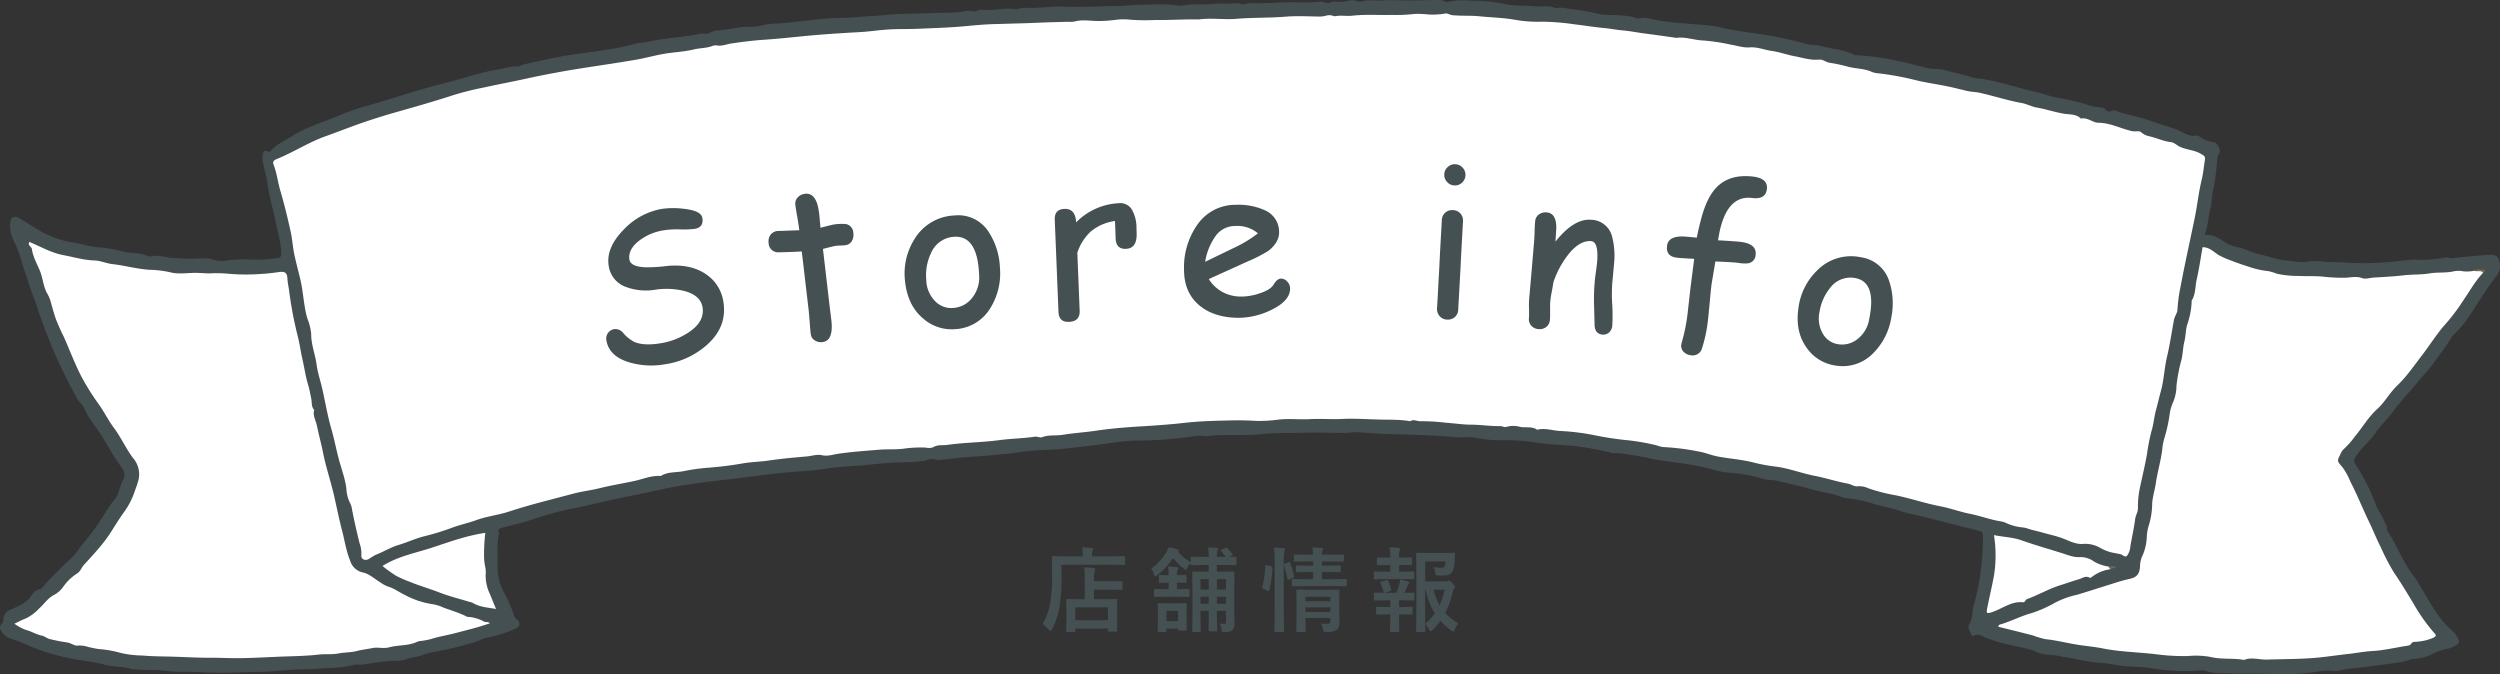
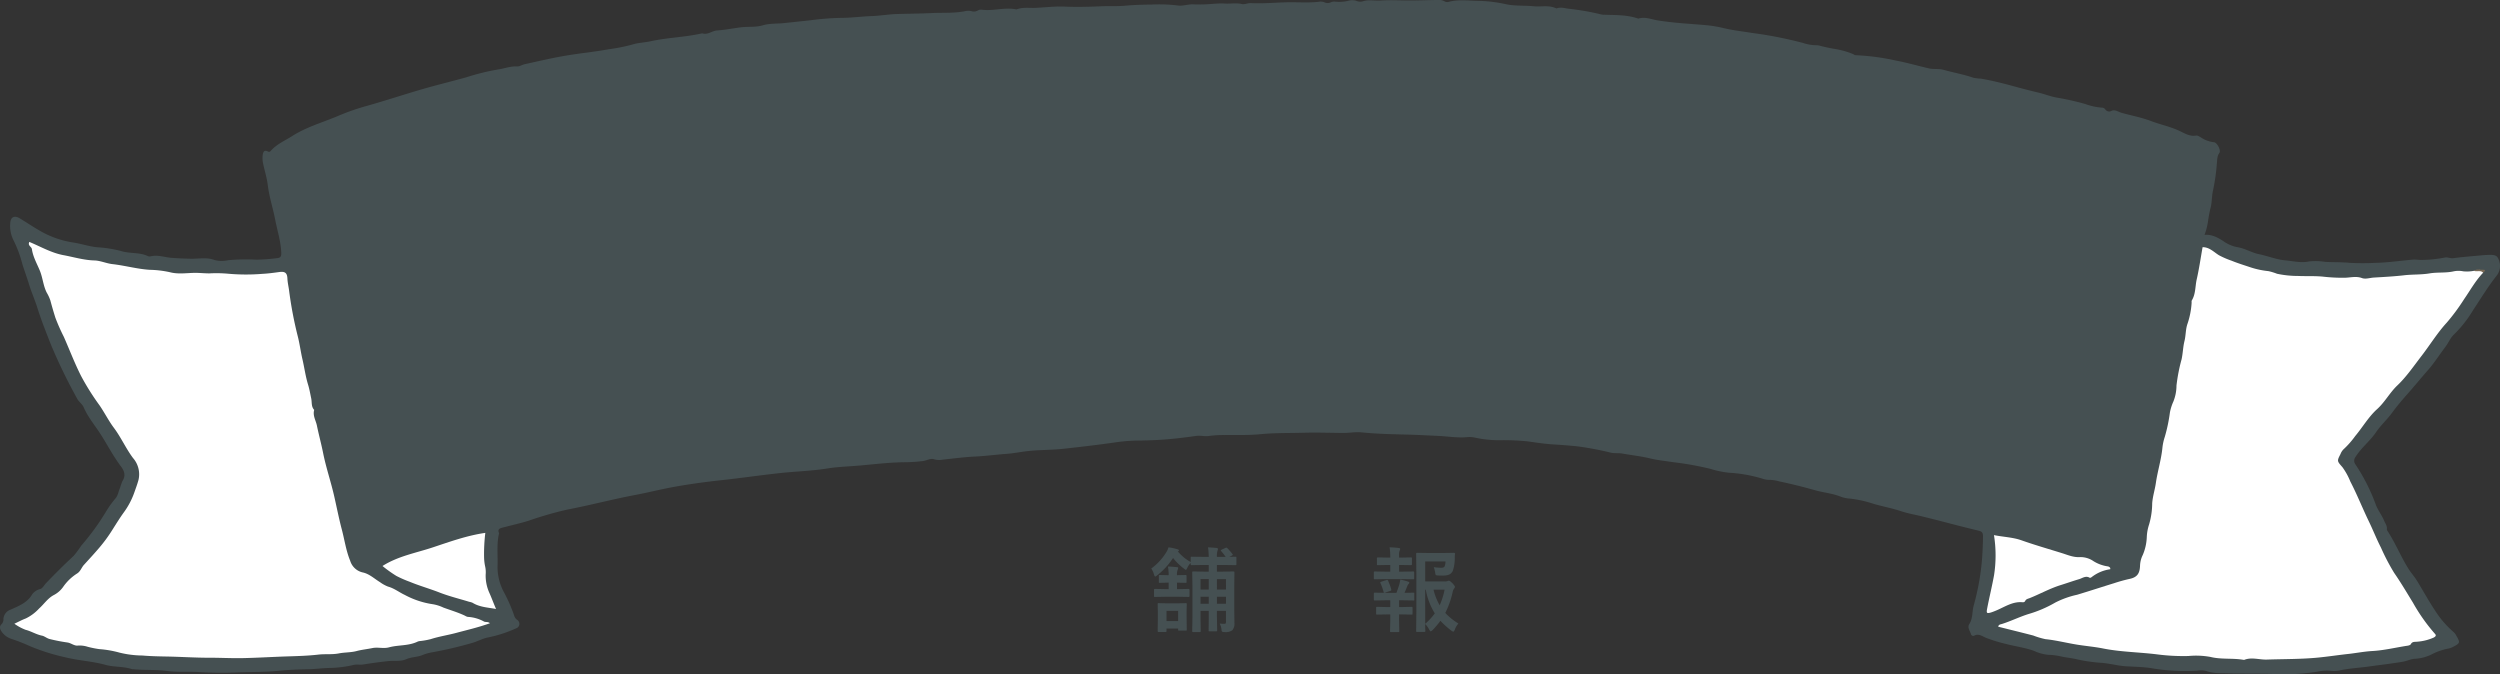
<svg xmlns="http://www.w3.org/2000/svg" width="707.999" height="191.004" viewBox="0 0 707.999 191.004">
  <rect x="0" y="0" width="707.999" height="191.004" fill="#333333" stroke="none" />
  <g transform="translate(567.001 -126.499)">
-     <path d="M-252.11,286.44l3.5.06c.15,0,.25-.09.25-.28v-1.94c0-.19-.1-.28-.25-.28l-3.5.06h-5.61v-.78a1.717,1.717,0,0,1,.19-.94.659.659,0,0,0,.15-.4c0-.16-.14-.25-.42-.28-.89-.08-1.81-.13-2.75-.16a9.254,9.254,0,0,1,.16,1.8v.76h-4.94l-3.52-.06c-.18,0-.26.09-.26.28l.06,5.08a44.884,44.884,0,0,1-.55,8.03,18.464,18.464,0,0,1-2.14,5.84,8.911,8.911,0,0,1,1.75,1.58c.27.28.44.44.52.44s.23-.19.42-.55a22.972,22.972,0,0,0,2.08-6.18,52.732,52.732,0,0,0,.58-8.68v-3.4Zm-1.14,12.06v3.64h-9.22V298.5Zm-9.28,6.97a.425.425,0,0,0,.06-.25v-.72h9.22v.61c0,.16.09.25.28.25h2.08a.253.253,0,0,0,.29-.27l-.04-4.14v-2.17l.04-2.33a.651.651,0,0,0-.03-.25.535.535,0,0,0-.26-.04l-3.47.04h-2.83v-2.7h4.33l3.45.06a.424.424,0,0,0,.24-.04.444.444,0,0,0,.04-.25v-1.91a.59.59,0,0,0-.03-.24.4.4,0,0,0-.25-.06l-3.45.06h-4.33v-.18a9.941,9.941,0,0,1,.17-2.5,2.207,2.207,0,0,0,.17-.72q0-.255-.45-.33c-.69-.09-1.58-.17-2.66-.22a28.354,28.354,0,0,1,.16,3.39v5.64h-1.52l-3.45-.04a.532.532,0,0,0-.23.03.42.42,0,0,0-.05.25l.05,2.7v1.91l-.05,4.15a.5.5,0,0,0,.03.25.4.4,0,0,0,.25.05h2A.86.86,0,0,0-262.53,305.47Z" fill="#455052" fill-rule="evenodd" />
    <path d="M-233.24,295.5l2.84.05a.246.246,0,0,0,.27-.28v-1.69c0-.19-.09-.3-.27-.3l-2.84.06h-.44V291.5h.05l2.37.06c.13,0,.21,0,.24-.03s.05-.11.05-.26v-1.61a.561.561,0,0,0-.04-.25.336.336,0,0,0-.25-.07l-2.37.05h-.05a3.778,3.778,0,0,1,.17-1.48,1.471,1.471,0,0,0,.16-.55c0-.16-.14-.25-.42-.25-.86-.09-1.69-.16-2.47-.17a13.08,13.08,0,0,1,.2,2.45h-.23l-2.25-.05a.4.4,0,0,0-.25.05c-.03.03-.05.11-.05.27v1.61c0,.12,0,.2.03.23.03.05.13.06.27.06l2.25-.06h.23v1.84h-1.01l-2.83-.06a.4.4,0,0,0-.24.05c-.04.03-.06.12-.06.25v1.69c0,.12,0,.2.03.23a.478.478,0,0,0,.27.05l2.83-.05Zm-.11,6.89h-3.3V299.5h3.3Zm-3.3,2.11h3.3v.42a.2.2,0,0,0,.05.14c.01.02.09.03.23.03h1.88a.532.532,0,0,0,.23-.03.443.443,0,0,0,.05-.25l-.05-3.53v-1.84l.05-1.8a1.346,1.346,0,0,0-.03-.27.425.425,0,0,0-.25-.06l-2.5.06h-2.68l-2.5-.06a.366.366,0,0,0-.23.05.473.473,0,0,0-.05.28l.05,2.23v1.68l-.05,3.67c0,.17.1.26.28.26h1.93c.18,0,.29-.06.29-.18Zm9.64-14h2.33v2.95h-2.33Zm0,5h2.33v1.97h-2.33Zm7.21-2.05h-2.57V290.5h2.57Zm-2.57,2.05h2.57v1.97h-2.57Zm2.47-11.3h-2.47a5.528,5.528,0,0,1,.16-1.73,1.917,1.917,0,0,0,.14-.52c0-.12-.14-.22-.4-.28-.69-.06-1.5-.12-2.41-.17a25.173,25.173,0,0,1,.2,2.7h-1.51l-3.32-.04a.426.426,0,0,0-.21.03c-.05.03-.07.12-.07.25v1.23a12.814,12.814,0,0,1-3.65-3.01c.22-.07.32-.18.32-.32,0-.11-.17-.22-.51-.32a15.954,15.954,0,0,0-2.45-.52,6.177,6.177,0,0,1-.41,1.02,15.91,15.91,0,0,1-4.47,4.98,5.691,5.691,0,0,1,.77,1.69c.12.39.23.58.34.58a1.194,1.194,0,0,0,.52-.3,20.549,20.549,0,0,0,4.54-4.95,16.75,16.75,0,0,0,3.08,3.01c.28.24.45.34.55.34s.23-.18.42-.59a4.46,4.46,0,0,1,.95-1.36v.36c0,.13.02.19.05.22s.09.05.23.05l3.32-.05h1.51v1.89h-1.19l-3.18-.06c-.14,0-.22.01-.25.04a.438.438,0,0,0-.07.3l.07,3.66v9l-.07,3.9a.351.351,0,0,0,.05.22c.02.03.11.05.27.05h1.81c.19,0,.28-.09.28-.25l-.05-3.66V299.5h2.33v1.75l-.04,3.78a.366.366,0,0,0,.04.22c.03.03.11.05.27.05h1.84a.247.247,0,0,0,.27-.27l-.07-3.78V299.5h2.57v3.03c0,.28-.03.45-.1.52-.06.09-.22.12-.47.12a10.13,10.13,0,0,1-1.21-.09,4.742,4.742,0,0,1,.51,1.78.934.934,0,0,0,.17.53,1.579,1.579,0,0,0,.74.11,3.219,3.219,0,0,0,2.15-.52,2.811,2.811,0,0,0,.6-2.03l-.05-4.22v-6.14l.05-3.92a.575.575,0,0,0-.05-.28.352.352,0,0,0-.23-.06l-3.19.06h-1.49V286.5h1.93l3.26.05a.557.557,0,0,0,.27-.05c.03-.02.06-.09.06-.23v-1.83a.465.465,0,0,0-.06-.24c-.03-.03-.11-.04-.27-.04l-1.69.04.74-.37c.16-.08.25-.16.25-.22a.408.408,0,0,0-.09-.2,15.183,15.183,0,0,0-1.46-1.68.427.427,0,0,0-.25-.14.943.943,0,0,0-.28.08l-1.09.5c-.16.1-.24.16-.24.2a.275.275,0,0,0,.1.18A16.343,16.343,0,0,1-219.9,284.2Z" fill="#455052" fill-rule="evenodd" />
-     <path d="M-203.09,286.12c-.22.08-.31.18-.31.29a1.08,1.08,0,0,0,.05.25,32.465,32.465,0,0,1,.97,3.76c.01.2.07.3.17.3a.942.942,0,0,0,.29-.1l1.1-.46c.2-.1.31-.21.31-.33l-.03-.21a28.332,28.332,0,0,0-1.08-3.7c-.06-.17-.12-.26-.22-.26a.87.87,0,0,0-.23.06Zm-5.48.4c-.08,0-.11.07-.11.23a27.506,27.506,0,0,1-.83,5.91.853.853,0,0,0-.05.21c0,.16.11.27.33.36l1.25.6a.807.807,0,0,0,.27.09c.06,0,.11-.08.15-.23a28.257,28.257,0,0,0,.89-6.36v-.11c0-.17-.12-.3-.37-.36l-1.22-.28C-208.45,286.55-208.54,286.52-208.57,286.52Zm2.56-1.02v15.11l-.05,4.55c0,.12,0,.21.04.25s.1.06.26.06h2.09a.8.8,0,0,0,.24-.03.575.575,0,0,0,.05-.28l-.05-4.57V285.42a11.771,11.771,0,0,1,.19-2.9,1.55,1.55,0,0,0,.12-.52c0-.16-.14-.23-.4-.27-.8-.09-1.69-.14-2.69-.17A32.723,32.723,0,0,1-206.01,285.5Zm16.63,7,3.5.03c.12,0,.2,0,.23-.03s.06-.11.06-.27v-1.48c0-.13-.01-.2-.04-.23s-.11-.05-.25-.05l-3.5.05h-3.24V288.5h1.77l3.25.05a.541.541,0,0,0,.25-.03.576.576,0,0,0,.04-.29v-1.29a.558.558,0,0,0-.03-.24.492.492,0,0,0-.26-.06l-3.25.06h-1.77v-1.2h2.5l3.41.05a.5.5,0,0,0,.25-.03.4.4,0,0,0,.06-.25v-1.41a.42.42,0,0,0-.05-.25.394.394,0,0,0-.26-.06l-3.41.04h-2.5a3.46,3.46,0,0,1,.11-1.12c0-.02.05-.1.11-.24a.707.707,0,0,0,.08-.29c0-.14-.14-.22-.42-.25-.83-.1-1.69-.16-2.58-.19.09.7.15,1.41.19,2.09h-1.72l-3.42-.04c-.15,0-.22.01-.24.03-.05.03-.06.12-.06.28v1.41c0,.12,0,.2.03.23a.455.455,0,0,0,.27.05l3.42-.05h1.72v1.2h-1.3l-3.28-.06c-.13,0-.21.02-.22.05-.06.03-.08.12-.08.25v1.29a.4.4,0,0,0,.05.25c.03.05.11.07.25.07l3.28-.05h1.3v2.02h-2.19l-3.53-.05c-.13,0-.21.01-.24.05s-.06.1-.06.23v1.48a.4.4,0,0,0,.05.25c.01.04.09.05.25.05l3.53-.03Zm-.86,4.28h-7.05V295.5h7.05Zm-7.05,1.72h7.05v1.3h-7.05Zm4.97,6.19a1.971,1.971,0,0,0,.2.64c.06.11.24.17.5.17h.31a5.26,5.26,0,0,0,2.96-.66,2.927,2.927,0,0,0,.67-2.17l-.05-3.58V296.8l.05-3.02a.957.957,0,0,0-.03-.25.366.366,0,0,0-.24-.06l-3.23.05h-5.17l-3.22-.05a.584.584,0,0,0-.25.03c-.05.03-.06.12-.06.28l.04,2.75v5.95l-.04,2.71a.5.5,0,0,0,.03.25.394.394,0,0,0,.26.06h2.03a.557.557,0,0,0,.27-.05.448.448,0,0,0,.06-.28l-.06-2.58V301.5h7.05v.95a.711.711,0,0,1-.14.5,1.075,1.075,0,0,1-.77.21c-.58,0-1.17-.02-1.77-.08A5.943,5.943,0,0,1-192.32,304.69Z" fill="#455052" fill-rule="evenodd" />
    <path d="M-175.17,294.12c.03.18.11.25.2.25a.731.731,0,0,0,.27-.06l1.42-.47c.19-.06.3-.15.3-.25l-.03-.22a16.646,16.646,0,0,0-.89-2.42c-.08-.15-.16-.23-.25-.23a.43.43,0,0,0-.21.05l-1.43.46c-.22.08-.32.16-.32.22a.45.45,0,0,0,.08.24A18.01,18.01,0,0,1-175.17,294.12Zm-2.44-5.78a.92.92,0,0,0-.26.03c-.05.04-.06.13-.06.29v1.61a.385.385,0,0,0,.04.23.5.5,0,0,0,.28.05l3.04-.05h4.68l3.1.05a.407.407,0,0,0,.22-.03.4.4,0,0,0,.06-.25v-1.61a.42.42,0,0,0-.05-.25.3.3,0,0,0-.23-.07l-3.1.05h-.89V286.5h.56l2.82.05c.17,0,.26-.1.26-.28v-1.65a.233.233,0,0,0-.26-.26l-2.82.05h-.56v-.69a3.2,3.2,0,0,1,.16-1.3,1.361,1.361,0,0,0,.15-.47c0-.15-.14-.23-.42-.26a22.95,22.95,0,0,0-2.58-.19,17.048,17.048,0,0,1,.19,2.86v.05h-.7l-2.81-.05c-.19,0-.27.09-.27.26v1.65c0,.12,0,.2.03.23s.1.05.24.05l2.81-.05h.7v1.89h-1.29Zm.61,10.02c-.12,0-.2.01-.23.05a.42.42,0,0,0-.05.25v1.61c0,.12,0,.2.03.23a.4.4,0,0,0,.25.05l2.86-.05h.86v1.81l-.06,2.89a.443.443,0,0,0,.05.25.4.4,0,0,0,.25.05h2.03a.9.9,0,0,0,.23-.03.443.443,0,0,0,.05-.25l-.05-2.91V300.5h.69l2.84.05c.13,0,.21,0,.24-.03a.444.444,0,0,0,.04-.25v-1.61a.557.557,0,0,0-.03-.24.4.4,0,0,0-.25-.06l-2.84.06h-.69V296.5h.96l3.07.05a.516.516,0,0,0,.24-.03.576.576,0,0,0,.04-.29v-1.61a.532.532,0,0,0-.03-.23.42.42,0,0,0-.25-.05l-2.5.05c.25-.56.53-1.23.85-2.03a1.425,1.425,0,0,1,.34-.52.413.413,0,0,0,.17-.32c0-.13-.12-.24-.37-.32a19.553,19.553,0,0,0-2.17-.56c-.1.56-.18,1-.27,1.31-.23.78-.52,1.6-.83,2.44h-3.08l-3.03-.05a.769.769,0,0,0-.23.03c-.05.04-.06.13-.06.25v1.61c0,.14.01.22.04.25.02.05.1.07.25.07l3.03-.05h1.33v1.92h-.86Zm17.72-.44a16.774,16.774,0,0,1-1.75-4.42h3.14A21.466,21.466,0,0,1-159.28,297.92Zm-4.11-4.42h.17a19.078,19.078,0,0,0,2.55,6.7,16.636,16.636,0,0,1-2.72,2.96Zm5.69,6.58a24.8,24.8,0,0,0,2.11-5.99,2.088,2.088,0,0,1,.45-.97.743.743,0,0,0,.17-.45c0-.15-.25-.5-.71-1.01-.49-.47-.82-.71-1-.71a.878.878,0,0,0-.39.11,1.9,1.9,0,0,1-.74.1h-5.58V285.5h5.75a3.467,3.467,0,0,1-.2,1.25.7.7,0,0,1-.31.41,1.662,1.662,0,0,1-.77.12,14.2,14.2,0,0,1-2.03-.16,9.81,9.81,0,0,1,.41,1.68,1.081,1.081,0,0,0,.17.53c.06.08.25.12.58.14.29.03.75.03,1.36.03a4.771,4.771,0,0,0,1.75-.25,2.252,2.252,0,0,0,1.09-1.03,10.968,10.968,0,0,0,.58-3.61c0-.05,0-.24.01-.56a3.386,3.386,0,0,1,.07-.68v-.06c0-.15-.13-.25-.35-.25l-2.94.05h-4.18l-3.22-.05a.478.478,0,0,0-.27.05c-.04.03-.06.11-.06.23l.06,5.46v11.04l-.06,5.38a.322.322,0,0,0,.05.2.473.473,0,0,0,.28.05h2c.19,0,.28-.1.28-.25,0-.03-.02-.2-.02-.52-.03-.5-.03-1-.03-1.48a6.353,6.353,0,0,1,1.11,1.53c.21.36.36.55.47.55a1.817,1.817,0,0,0,.52-.36,26.049,26.049,0,0,0,2.22-2.63,21.765,21.765,0,0,0,3.12,2.8,1.363,1.363,0,0,0,.52.28c.11,0,.25-.19.43-.56a5.248,5.248,0,0,1,1.02-1.75A17.382,17.382,0,0,1-157.7,300.08Z" fill="#455052" fill-rule="evenodd" />
    <path d="M57.32,193.02c2.1-.19,3.74.76,5.31,1.75a9.852,9.852,0,0,0,3.85,1.7c2.21.32,4.11,1.57,6.29,2.02,2.48.5,4.89,1.52,7.37,1.74,2.25.19,4.49.81,6.85.3a17.708,17.708,0,0,1,4.58.14c2.27.12,4.56.04,6.82.26a68,68,0,0,0,7.28.01c3.59-.06,7.16-.62,10.75-.92.72-.06,1.45.1,2.18.09a35.62,35.62,0,0,0,6.76-.67c.84-.17,1.55.29,2.38.18,2.78-.37,5.58-.58,8.37-.84.34-.03.68-.06,1.01-.07,1.18-.02,2.73-.25,3.27.82a4.509,4.509,0,0,1-.34,5.04c-2.44,3.08-4.47,6.44-6.64,9.71a33.828,33.828,0,0,1-5.42,6.92c-1,.89-1.62,2.45-2.52,3.63-1.65,2.14-3.08,4.46-4.87,6.49-2.04,2.3-3.96,4.7-6.01,6.99-1.44,1.61-2.87,3.33-4.18,5.12-1.38,1.89-3.19,3.51-4.51,5.46-1.71,2.52-4.17,4.37-5.79,6.97a1.744,1.744,0,0,0-.04,2.18,53.4,53.4,0,0,1,5.72,11.28c.58,1.63,1.74,3.04,2.41,4.68.3.75.85,1.39.76,2.28a.929.929,0,0,0,.17.57c2.25,3.44,3.78,7.27,5.96,10.75.72,1.14,1.65,2.16,2.36,3.31,1.67,2.7,3.18,5.5,4.93,8.14a27.857,27.857,0,0,0,5.36,6.35,3.553,3.553,0,0,1,.87,1.09c1.13,1.99,1.14,2.11-.81,3.16a5.493,5.493,0,0,1-1.71.58,17.121,17.121,0,0,0-4.18,1.45,11.9,11.9,0,0,1-4.79,1.37c-1.23,0-2.45.66-3.7.86-3.29.55-6.61.93-9.91,1.39-2.6.36-5.23.48-7.8,1.04a8.161,8.161,0,0,1-2.83.11,13.116,13.116,0,0,0-3.71.28,61.648,61.648,0,0,1-11.04.72c-4.73-.28-9.48-.09-14.22-.25-2.05-.08-4.14.07-6.14-.69a5.741,5.741,0,0,0-2.38-.09,56.564,56.564,0,0,1-13.25-.71c-2.36-.37-4.78-.37-7.18-.53-2.27-.15-4.47-.79-6.76-.96a45.549,45.549,0,0,1-7.13-1.03c-1.36-.33-2.76-.44-4.12-.73a17.64,17.64,0,0,0-3.77-.51,12.387,12.387,0,0,1-4.19-1.14c-2.62-.92-5.35-1.28-8.01-1.97a44.316,44.316,0,0,1-5.57-1.72c-1.12-.46-2.05-1.28-3.35-.59a.661.661,0,0,1-.86-.37c-.27-.95-1.12-1.95-.51-2.89,1.06-1.64.78-3.56,1.27-5.31.3-1.04.58-2.19.83-3.28A67.013,67.013,0,0,0-5.56,282.8c.07-1.48.14-2.96.14-4.45,0-.94-.28-1.33-1.15-1.54q-4.365-1.05-8.71-2.19c-2.53-.67-5.08-1.31-7.62-1.93-1.88-.46-3.83-.79-5.66-1.4-2.54-.85-5.17-1.33-7.73-2.07a33.317,33.317,0,0,0-6.8-1.52,8.758,8.758,0,0,1-2.55-.52c-2.38-.97-4.93-1.16-7.36-1.85q-5.01-1.425-10.1-2.5a11.046,11.046,0,0,0-2.75-.44,5.429,5.429,0,0,1-1.99-.32,40.15,40.15,0,0,0-9.47-1.69,27.242,27.242,0,0,1-5.27-1.09,86.1,86.1,0,0,0-10.51-1.89c-2.19-.35-4.41-.55-6.55-1.07-2.62-.63-5.29-.92-7.93-1.39-1.07-.19-2.14-.01-3.22-.24a86.8,86.8,0,0,0-9.68-1.82c-2.19-.21-4.4-.39-6.61-.52-2.47-.15-4.91-.53-7.37-.88a69.753,69.753,0,0,0-8.19-.31,31.63,31.63,0,0,1-6.57-.72,7.028,7.028,0,0,0-2.19-.16c-2.76.27-5.48-.21-8.22-.34-2.86-.13-5.72-.29-8.57-.37-4.42-.11-8.83-.19-13.25-.64-1.64-.16-3.43.18-5.17.17-3.76-.03-7.54-.16-11.27-.06-4.09.11-8.2.02-12.3.42-3.34.33-6.71.18-10.07.23a32.681,32.681,0,0,0-4.42.27c-1.17.19-2.33-.2-3.55-.02-3.8.53-7.61,1-11.43,1.17-1.72.08-3.47.13-5.2.15a46.5,46.5,0,0,0-6.01.47c-5.03.73-10.08,1.32-15.13,1.87-3.24.35-6.52.27-9.76.62-2.06.22-4.11.65-6.18.8-3.01.22-6.01.63-9.03.77s-6,.56-9,.86a5.184,5.184,0,0,1-2.38-.06c-1.16-.43-2.22.36-3.34.47a45.223,45.223,0,0,1-4.64.33c-4.35,0-8.67.53-12.98.92-3.13.28-6.3.35-9.4.85-4.56.73-9.17.83-13.74,1.34-5.4.6-10.78,1.38-16.19,1.97-4.8.52-9.6,1.17-14.36,2.07-3.35.63-6.65,1.47-10,2.1-6.53,1.23-12.97,2.95-19.49,4.19a105.405,105.405,0,0,0-10.98,3.18c-2.3.7-4.66,1.23-6.99,1.84-.83.22-1.79.36-1.21,1.65-.76,3.14-.3,6.35-.44,9.52a15.057,15.057,0,0,0,1.92,7.38,45.876,45.876,0,0,1,2.87,6.64,2.081,2.081,0,0,0,.84,1.04,1.33,1.33,0,0,1-.39,2.36,36.388,36.388,0,0,1-7.97,2.58c-1.63.32-3.1,1.22-4.74,1.63a112.325,112.325,0,0,1-11.31,2.62,12.734,12.734,0,0,0-2.66.81c-1.43.52-2.98.47-4.39,1.09-1.65.73-3.46.35-5.19.55-2.32.26-4.64.56-6.94.94-.95.16-1.88-.07-2.8.14a32.218,32.218,0,0,1-6.57.85c-2.12.02-4.24.34-6.37.37-2.81.05-5.63.17-8.42.45-3.95.39-7.91.29-11.86.46a101.551,101.551,0,0,1-10.47-.11c-3.03-.19-6.09.1-9.09-.31-3.19-.43-6.4-.18-9.59-.5a2.612,2.612,0,0,1-.4-.02c-2.43-.83-5.04-.53-7.49-1.21-3.68-1.03-7.54-1.19-11.23-2.11a58.226,58.226,0,0,1-10.15-3.18,48.989,48.989,0,0,0-5.21-2.05,5.367,5.367,0,0,1-2.86-2.12c-.5-.72-.63-1.45-.04-2.01a1.924,1.924,0,0,0,.58-1.54,2.99,2.99,0,0,1,2.1-2.65c2.1-.98,4.32-1.79,5.76-3.86a3.984,3.984,0,0,1,2.48-1.94c.75-.15,1.13-1.06,1.66-1.61,2.55-2.67,5.16-5.27,7.87-7.78a29.119,29.119,0,0,0,2.16-2.9,68.273,68.273,0,0,0,7.12-9.82,28.407,28.407,0,0,1,2.61-3.6c.73-.89.82-2,1.28-2.98a15.316,15.316,0,0,1,.67-1.91c1.01-1.53.51-2.91-.42-4.13-2.14-2.82-3.76-5.97-5.65-8.95-1.65-2.59-3.68-4.95-4.91-7.8-.43-.98-1.34-1.5-1.83-2.42a155.834,155.834,0,0,1-7.4-15.21c-1.37-3.49-2.77-6.97-3.89-10.55-.68-2.2-1.64-4.3-2.31-6.49-.6-1.97-1.32-3.92-1.94-5.89a33.736,33.736,0,0,0-2.42-6.58,9.012,9.012,0,0,1-1.02-4.9c.06-1.8,1.14-2.42,2.68-1.49,1.79,1.07,3.51,2.25,5.31,3.29a27.01,27.01,0,0,0,9.73,3.55c2.29.33,4.54,1.12,6.86,1.36a34.716,34.716,0,0,1,6.78,1.06c2.5.79,5.2.31,7.62,1.44a1.236,1.236,0,0,0,.78.08c2.01-.51,3.9.26,5.85.41,1.88.15,3.77.23,5.67.26,2.17.04,4.38-.47,6.59.37a8.146,8.146,0,0,0,3.9.04,56.661,56.661,0,0,1,8.03-.14,51.464,51.464,0,0,0,5.96-.46c.95-.12,1.04-.71,1-1.63-.15-3.17-1.12-6.17-1.72-9.24-.62-3.27-1.69-6.43-2.09-9.76-.25-2.07-.9-4.08-1.33-6.12a7.07,7.07,0,0,1-.11-2.43c.13-.87.39-1.52,1.41-1.02.38.18.61.16.86-.14,1.67-1.92,3.98-2.87,6.06-4.2,4.13-2.64,8.82-3.91,13.25-5.81a63.73,63.73,0,0,1,8.12-2.8c5.22-1.48,10.37-3.19,15.58-4.7,4.11-1.19,8.27-2.19,12.39-3.34a64.3,64.3,0,0,1,8.75-2.18c1.89-.25,3.69-1,5.65-.9.7.04,1.4-.47,2.12-.63,3.72-.81,7.43-1.69,11.18-2.34,4.19-.73,8.44-1.13,12.62-1.89a50.78,50.78,0,0,0,6.67-1.33c1.65-.53,3.45-.55,5.16-.93,4.83-1.07,9.81-1.14,14.64-2.25,1.57.53,2.79-.73,4.25-.82,2.24-.15,4.47-.6,6.69-.88,2.09-.26,4.19.04,6.3-.59,1.88-.55,3.99-.4,6-.62,2.5-.27,4.99-.52,7.49-.8a76.667,76.667,0,0,1,8.68-.67c2.84,0,5.64-.4,8.46-.5,2.46-.08,4.9-.52,7.34-.59,3.24-.1,6.5-.11,9.75-.27s6.51.11,9.72-.59a4.1,4.1,0,0,1,1.6.06,2.211,2.211,0,0,0,1.75-.19,1.8,1.8,0,0,1,1.17-.23c3.27.43,6.54-.78,9.81-.08,1.72-.69,3.56-.37,5.31-.44,2.77-.12,5.54-.48,8.31-.36,3.52.15,7.03.05,10.54-.1,2.16-.09,4.35.05,6.5-.15,2.48-.22,4.96-.31,7.45-.32a43.205,43.205,0,0,1,7.45.24c1.55.27,3.13-.43,4.74-.3.78.07,1.6.01,2.39.01,2.12-.01,4.25-.38,6.35-.24,1.59.11,3.16-.26,4.76.13.79.19,1.71-.3,2.56-.26,3.39.18,6.77-.15,10.14-.23,3.1-.08,6.21.22,9.3-.17a2.8,2.8,0,0,1,1.38.16,2.107,2.107,0,0,0,1.94-.03,2.433,2.433,0,0,1,1.19-.14,10.607,10.607,0,0,0,3.8-.29,3.853,3.853,0,0,1,2.37.14,2.528,2.528,0,0,0,1.58.06c1.63-.57,3.3-.11,4.96-.22,2.97-.21,5.97,0,8.96-.02,2.48-.02,4.96-.13,7.44-.14a2.857,2.857,0,0,1,1.76.36,1.56,1.56,0,0,0,1.16.18c2.56-.71,5.17-.4,7.73-.31a40.283,40.283,0,0,1,8.28.9c2.59.63,5.37.37,8.06.64,2.16.22,4.41-.41,6.5.63,1.18-.47,2.32-.07,3.49.08a69.654,69.654,0,0,1,9.07,1.58,3.029,3.029,0,0,0,.8.11c3.3.12,6.64-.02,9.83,1.11,1.88-.61,3.65.19,5.44.49,4.63.75,9.3.96,13.96,1.38a34.269,34.269,0,0,1,4.84.83c2.6.62,5.27.91,7.92,1.34a115.891,115.891,0,0,1,14.51,2.85,11.872,11.872,0,0,0,3.7.64,4.459,4.459,0,0,1,1.19.18c1.27.33,2.55.61,3.86.83a23.985,23.985,0,0,1,5.3,1.45c.3.13.53.37.9.37a64.548,64.548,0,0,1,11.33,1.51c3.17.6,6.27,1.51,9.41,2.23,1.34.3,2.71.01,4.1.4,2.79.78,5.66,1.28,8.41,2.23a12.411,12.411,0,0,0,2.12.26c3.1.52,6.14,1.29,9.15,2.11,2.36.65,4.75,1.27,7.11,1.83,1.85.43,3.61,1.18,5.5,1.47a76.127,76.127,0,0,1,7.81,1.77,17.1,17.1,0,0,0,4.83,1.04,1.125,1.125,0,0,1,.85.49,1.316,1.316,0,0,0,1.77.41c.98-.45,1.92.3,2.81.55,2.77.78,5.64,1.3,8.32,2.32,2.73,1.04,5.61,1.6,8.28,2.89,1.33.63,2.8,1.56,4.52,1.24.39-.08.89.25,1.29.47a8.162,8.162,0,0,0,3.74,1.41c.94.03,2.11,2.29,1.58,3.04-.73,1.03-.58,2.1-.73,3.22a57.4,57.4,0,0,1-1.02,7.21c-.46,1.78-.28,3.6-.8,5.35a36.84,36.84,0,0,0-.69,3.8A19.733,19.733,0,0,1,57.32,193.02Z" fill="#455052" />
-     <path d="M-363.79,139.4c1.38.17,2.65-.41,3.98-.6,3.04-.44,6.07-.84,9.13-1.04,3.72-.24,7.43-.65,11.14-1.01,5.3-.52,10.6-.86,15.92-1.15,2.8-.15,5.6-.6,8.4-.76,2.66-.16,5.32-.07,7.98-.18,4.76-.21,9.54-.34,14.27-.81,2.65-.26,5.33-.47,7.97-.54,2.39-.06,4.8-.14,7.2-.2s4.8-.19,7.2-.27c2.02-.07,4.04-.11,6.06-.17a8.436,8.436,0,0,0,1.82-.07c2.23-.62,4.46-.17,6.7-.15a36.778,36.778,0,0,0,5.01-.34,16.967,16.967,0,0,1,4.09-.03,59.123,59.123,0,0,0,7.04.09c3.87.04,7.75-.2,11.63-.18a4.494,4.494,0,0,0,.82.01c3.54-.48,7.11.13,10.64-.17,4.63-.39,9.26-.23,13.89-.61,3.13-.26,6.3-.08,9.46-.03a7.2,7.2,0,0,0,1.8-.2,3.325,3.325,0,0,1,2.18,0,1.12,1.12,0,0,0,.59.1c1.6-.33,3.23.04,4.78-.14,3.77-.42,7.53-.13,11.29-.23a42.022,42.022,0,0,0,6.33-.27,25.112,25.112,0,0,1,3.74.13,20.208,20.208,0,0,0,4.91-.23c.74-.18,1.37.38,2.13.45,2.55.26,5.11.05,7.65.31,3.38.35,6.78.39,10.17,1.01a38.055,38.055,0,0,0,7.64.53,67.275,67.275,0,0,1,9.2.75c2.83.33,5.63.79,8.47,1.06,1.68.16,3.4.5,5.07.65,2.15.18,4.25.62,6.38.89,2.79.36,5.58.76,8.37,1.15.13.02.26.11.39.09,2.62-.41,5.11.65,7.69.72a58.034,58.034,0,0,1,7.77,1.17c1.78.29,3.59.92,5.32.79,2.28-.18,4.25.72,6.38,1.01,2.17.3,4.26,1.09,6.41,1.49,2.29.43,4.57,1.2,6.96.96,1.11-.11,1.91.76,3.01.9a47.115,47.115,0,0,1,5.37,1.16c2.2.55,4.54.47,6.65,1.47a6.471,6.471,0,0,0,1.78.36,80.178,80.178,0,0,1,9.8,1.75c2.96.78,6.04,1.21,9.07,1.8,2.09.4,4.15.95,6.23,1.44,1.16.27,2.36.26,3.55.52,3.98.88,7.86,2.17,11.89,2.89,1.44.26,2.77,1.02,4.24,1.28,2.58.45,5.07,1.29,7.66,1.74,1.6.29,3.54.02,4.89,1.41,1.86-.46,3.3,1.15,4.94,1.16,3.41.03,6.36,1.68,9.56,2.38.88.2,1.99-.17,2.49.26a5.156,5.156,0,0,0,2.27,1.17c2.09.44,4.03,1.43,6.18,1.67.95.1,1.65.86,2.48,1.27,1.89.93,4.04.92,5.89,1.97,1.28.73,1.47.71,1.23,2.24-.26,1.73-.42,3.48-.84,5.18-.84,3.42-1.2,6.93-1.89,10.38-1.33,6.56-2.82,13.09-4.05,19.66a45.748,45.748,0,0,0-.93,6.84c-.04.88-.78,1.78-.97,2.75-.66,3.51-1.16,7.06-1.99,10.53-.75,3.18-.85,6.46-1.71,9.62-.5,1.8-.9,3.63-1.4,5.43-.53,1.94-.67,4-1.26,5.92a53.531,53.531,0,0,0-1.29,6.56c-.54,3.06-1.26,6.06-1.91,9.08a26.457,26.457,0,0,0-.66,6.22c.04,1.09-.63,1.98-.77,3.05-.35,2.59-.91,5.16-1.37,7.74a6.894,6.894,0,0,1-.1.81,5.609,5.609,0,0,1-.79,1.83c-.61.71-1.21-.18-1.79-.33-.97-.26-1.97-.36-2.95-.62a12.594,12.594,0,0,1-2.77-1.13A8.477,8.477,0,0,0,23,280.53c-1.99.19-3.78-.75-5.55-1.45-1.97-.77-4.01-1.19-6.02-1.76-1.41-.39-2.86-.68-4.24-1.15a6.659,6.659,0,0,0-1.56-.32A14.173,14.173,0,0,1,.9,274.51a6.311,6.311,0,0,0-1.56-.41c-2.87-.49-5.61-1.53-8.46-2.09-2.83-.56-5.55-1.59-8.36-2.13-4.34-.83-8.51-2.27-12.84-3.15a47.993,47.993,0,0,1-7.54-1.94,6,6,0,0,0-3.11-.57c-.86.12-1.77-.58-2.77-.77-3.12-.56-6.16-1.58-9.27-2.18-3.67-.71-7.16-2.08-10.88-2.6a49.788,49.788,0,0,1-6.08-1.08c-3.51-.96-7.08-1.15-10.6-1.82-1.81-.35-3.55-1.11-5.41-1.41a68.367,68.367,0,0,0-10.09-1.26,9.679,9.679,0,0,1-1.75-.47,62.413,62.413,0,0,0-7.71-1.4,93.325,93.325,0,0,1-9.44-1.38,66.545,66.545,0,0,0-9.91-1.29c-2.27-.03-4.49-.97-6.78-.35-1.49-1.06-3.25-.5-4.87-.82a6.82,6.82,0,0,0-3.8-.01c-.64.25-1.17-.23-1.77-.21-2.74.06-5.45-.39-8.2-.4-2.48-.01-5.03-.41-7.56-.59a56.3,56.3,0,0,0-6.85-.39c-.98.05-1.96-.67-2.91,0-3.21-.57-6.48-.38-9.71-.5-3.26-.11-6.54-.31-9.83-.14-2.86.15-5.76-.13-8.65.04-2.99.18-5.98-.18-8.99.12a40.144,40.144,0,0,1-6.33.39c-2.57-.16-5.16-.19-7.7-.13-4.2.1-8.43.19-12.62.67-3.93.45-7.86.73-11.81.97-4.45.27-8.91.6-13.33,1.26-3.12.47-6.29.65-9.4,1.16-1.94.32-3.95-.05-5.83.66-.73.28-1.32-.24-2.11-.12-3.32.49-6.71.53-10.05.97-4.89.66-9.83.65-14.72,1.35-1.36.19-2.77-.13-4.08.69a3.565,3.565,0,0,1-1.99.08,33.5,33.5,0,0,0-6.48.33c-2.29.25-4.65.08-6.96.28-3.79.32-7.59.57-11.37,1.13-1.51.22-3.02.79-4.67.41-1.35-.32-2.77.22-4.17.34-3.59.32-7.19.62-10.77,1.16-2.49.37-5.07.4-7.56.84-3.17.56-6.36.94-9.55,1.2a54.577,54.577,0,0,0-6.92.94c-2.15.48-4.47.14-6.48,1.3-.05.04-.11.12-.16.11-2.61-.21-4.98.87-7.44,1.4-3.27.71-6.58,1.23-9.82,2.04-2.46.62-4.98.89-7.44,1.54q-3.735.99-7.49,1.97c-3.67.95-7.33,1.99-10.93,3.16-3,.98-6.16,1.3-9.11,2.38-2.23.82-4.56,1.29-6.81,2.13a70.545,70.545,0,0,1-7.84,2.42c-2.51.62-4.88,1.74-7.33,2.47-2.32.69-4.31,1.96-6.52,2.81a16.264,16.264,0,0,0-1.89,1.16c-1.17.66-2.35.09-2.18-1.18a8.56,8.56,0,0,0-.54-3.34c-.76-3.09-1.46-6.19-2.08-9.31a5.635,5.635,0,0,0-.47-1.77,9.85,9.85,0,0,1-1.15-4.24c-.35-2.94-1.42-5.66-2.17-8.48-.74-2.8-1.28-5.67-2.08-8.45-1.08-3.73-1.72-7.56-2.57-11.34-.52-2.3-1.31-4.59-1.61-6.87-.38-2.94-1.57-5.71-1.54-8.72a15.454,15.454,0,0,0-1.07-4.32c-1.09-3.7-1.14-7.59-2.05-11.32-.52-2.1-1.05-4.2-1.54-6.3-.53-2.31-.65-4.71-1.15-7.01-.84-3.86-1.78-7.71-2.9-11.52-.74-2.49-1.02-5.13-1.97-7.58-.34-.85.35-1.25.79-1.43,4.77-1.92,9.1-4.78,13.98-6.52,4.05-1.45,8.06-3.06,12.15-4.41,2.54-.84,5.11-1.64,7.7-2.37,5.47-1.56,10.96-3.1,16.37-4.88a85.732,85.732,0,0,1,8.53-2.13c4.02-.89,8.05-1.64,12.07-2.52q7.56-1.65,15.2-2.86c5.41-.86,10.85-1.62,16.25-2.57,2.5-.45,4.95-1.14,7.47-1.58,2.86-.5,5.76-.58,8.58-1.27,1.74-.43,3.58-.31,5.27-1A2.676,2.676,0,0,1-363.79,139.4Z" fill="#fff" />
    <path d="M-558.69,195.01c3.25,1.35,6.25,3.12,9.67,3.75,2.92.54,5.76,1.42,8.78,1.5,1.7.05,3.37.85,5.12,1.04,3.52.4,6.94,1.38,10.51,1.61a29.05,29.05,0,0,1,5.77.69c2.17.57,4.43.25,6.6.18,1.53-.05,3.07.15,4.58.14a37.419,37.419,0,0,1,4.96.07,57.048,57.048,0,0,0,10.04.06c1.58-.08,3.16-.29,4.74-.51,1.55-.21,2.23.18,2.31,1.78.05,1.21.34,2.37.49,3.55a109.493,109.493,0,0,0,2.44,12.83c.56,2.18.83,4.4,1.34,6.58.55,2.37.86,4.78,1.58,7.13.39,1.26.62,2.61.9,3.93.23,1.1-.04,2.32.84,3.24-.47,1.61.47,2.98.77,4.45.53,2.59,1.23,5.14,1.75,7.73.85,4.26,2.28,8.35,3.22,12.59.68,3.01,1.28,6.06,2.07,9.05.79,2.97,1.2,6.04,2.38,8.9a4.8,4.8,0,0,0,3.58,3.32c1.84.39,3.28,1.78,4.87,2.75a9.9,9.9,0,0,0,2.26,1.25c1.76.48,3.16,1.62,4.75,2.36a24.117,24.117,0,0,0,7.91,2.63,11.225,11.225,0,0,1,3.02.95c2.05.76,4.17,1.37,6.15,2.32a2.375,2.375,0,0,0,.74.32,10.707,10.707,0,0,1,4.62,1.32c.48.25,1.09-.04,1.68.48-3.21,1.16-6.41,1.89-9.57,2.74-2.39.64-4.84,1-7.2,1.76a21.743,21.743,0,0,1-2.87.53,2.839,2.839,0,0,0-.79.15c-2.58,1.28-5.47.92-8.13,1.64-1.61.44-3.15-.11-4.72.21-1.49.31-3.05.46-4.5.85-1.68.44-3.37.34-4.99.66-1.96.38-3.88.12-5.8.34-3.1.36-6.23.43-9.34.53-4.07.14-8.14.39-12.22.47-3.12.06-6.23-.12-9.34-.11-4.12,0-8.24-.28-12.35-.35-2.2-.04-4.42-.09-6.58-.28a27.913,27.913,0,0,1-6.51-.82,29.4,29.4,0,0,0-5.71-.99,27.359,27.359,0,0,1-3.29-.66,7.6,7.6,0,0,0-2.74-.35c-1.04.15-1.9-.68-2.95-.86a47.879,47.879,0,0,1-5.13-1c-.81-.23-1.43-.81-2.11-.94-1.66-.33-3.07-1.26-4.67-1.66a14.194,14.194,0,0,1-3.17-1.72c1.21-.57,2.19-1.11,3.22-1.49a12.591,12.591,0,0,0,3.78-2.82c1.43-1.27,2.46-2.95,4.28-3.87a7.513,7.513,0,0,0,2.52-2.23,13.738,13.738,0,0,1,3.92-3.79c1.02-.61,1.27-1.7,1.99-2.48,1.46-1.61,2.95-3.21,4.35-4.86a42.672,42.672,0,0,0,3.71-5.08c1.04-1.65,2.08-3.32,3.2-4.88a21.7,21.7,0,0,0,2.94-5.51c.43-1.22.9-2.46,1.24-3.71a6.991,6.991,0,0,0-1.56-6.22c-2.02-2.71-3.39-5.85-5.41-8.54-1.54-2.06-2.66-4.35-4.12-6.45a69.146,69.146,0,0,1-5.15-8.2c-1.83-3.6-3.27-7.41-4.9-11.11a53.924,53.924,0,0,1-2.41-5.46c-.5-1.6-.98-3.23-1.41-4.86a11.666,11.666,0,0,0-1.02-2.2c-1.02-2-1.13-4.26-1.99-6.31-.82-1.97-1.91-3.86-2.22-6.03C-558.07,196.34-559.23,196.07-558.69,195.01Z" fill="#fff" />
    <path d="M136.24,203.72c-2.16,2.24-3.65,4.96-5.4,7.49a57.514,57.514,0,0,1-4.91,6.65c-2.63,2.85-4.69,6.23-7.07,9.33-2.23,2.88-4.3,5.96-6.91,8.44-2.18,2.07-3.54,4.74-5.76,6.74-2.44,2.2-4.1,5.13-6.21,7.64a24.478,24.478,0,0,1-3.27,3.71,3.749,3.749,0,0,0-.88,1.36c-1.03,2-.99,1.98.54,3.72a18.671,18.671,0,0,1,2.23,4.04c1.9,3.66,3.42,7.51,5.22,11.24,1.2,2.46,2.2,5.05,3.46,7.49a60.942,60.942,0,0,0,3.74,7.16c1.89,2.72,3.58,5.6,5.32,8.43a51.224,51.224,0,0,0,6.25,8.85c.44.46.15.78-.39,1.06a14.117,14.117,0,0,1-4.68,1.16c-.64.08-1.35-.1-1.77.69-.12.24-.56.38-.87.43-3.36.5-6.66,1.34-10.09,1.52-2.25.13-4.52.58-6.79.83-2.76.3-5.51.72-8.27,1-4.91.5-9.83.42-14.74.59-2.16.08-4.34-.77-6.47.1-3.14-.58-6.37-.07-9.53-.85a22.569,22.569,0,0,0-6.21-.26,57.641,57.641,0,0,1-9.02-.48c-5.08-.62-10.24-.66-15.26-1.67-2.44-.48-4.91-.68-7.34-1.08-2.97-.48-5.9-1.24-8.89-1.54a22.879,22.879,0,0,1-3.48-1.04c-3.29-.85-6.6-1.66-9.9-2.49.1-.64.7-.66,1.08-.78,2.55-.81,4.95-2.01,7.51-2.81a33.866,33.866,0,0,0,7.56-3.24,25.463,25.463,0,0,1,6.21-2.22c3.52-1.06,7.01-2.21,10.52-3.29a43.76,43.76,0,0,1,4.25-1.18c2.21-.45,2.97-1.52,3.04-3.81a7.322,7.322,0,0,1,.77-2.98,14.26,14.26,0,0,0,1.14-5.12,12.964,12.964,0,0,1,.65-3.52,21.745,21.745,0,0,0,.88-5.98c.14-1.99.76-3.84,1.04-5.77.48-3.33,1.51-6.55,1.85-9.92a14.6,14.6,0,0,1,.67-3.12,45.788,45.788,0,0,0,1.46-6.94,13.549,13.549,0,0,1,.98-3.09,12.291,12.291,0,0,0,.88-4.53,48.751,48.751,0,0,1,1.44-7.41c.38-1.73.4-3.5.82-5.18s.29-3.4.91-5.05a22.766,22.766,0,0,0,1.11-5.69c.03-.27-.06-.59.07-.79,1.1-1.82.93-3.94,1.37-5.91.69-3.02,1.13-6.09,1.67-9.15,1.96-.02,3.23,1.43,4.67,2.3A24.391,24.391,0,0,0,65,200.34c1.78.73,3.66,1.3,5.51,1.92a23.639,23.639,0,0,0,4.89,1.02,15.987,15.987,0,0,1,2.46.75,28.723,28.723,0,0,0,5.94.62c2.43.11,4.87-.05,7.31.22a48.663,48.663,0,0,0,5.8.29c1.63-.01,3.3-.53,4.97.08,1.05.39,2.25-.06,3.35-.13,2.87-.17,5.75-.32,8.61-.65,2.37-.28,4.8-.13,7.19-.53,2.3-.39,4.65-.06,6.95-.61a6.849,6.849,0,0,1,2.63.02,10.366,10.366,0,0,0,3-.14C134.52,203.22,135.6,202.36,136.24,203.72Z" fill="#fff" />
    <path d="M30.61,287.71a10.978,10.978,0,0,0-5.26,2.23c-.14.12-.44.25-.54.19-1.1-.7-2.12.13-3.01.39-1.76.52-3.5,1.14-5.26,1.69-3.02.94-5.78,2.49-8.7,3.66-.51.2-1.03.26-1.3.81-.18.36-.47.4-.84.37-2.7-.23-4.89,1.28-7.21,2.27a17.283,17.283,0,0,1-1.64.63c-1.24.36-1.34.18-1.08-1.17.61-3.15,1.38-6.27,1.95-9.43a36.365,36.365,0,0,0-.03-11.31c2.55.53,5.32.6,7.75,1.46,3.81,1.35,7.67,2.45,11.51,3.65,1.67.52,3.26,1.25,5.17,1.12a6.488,6.488,0,0,1,3.8,1.18,10.535,10.535,0,0,0,4.15,1.47C30.38,287.09,30.74,287.23,30.61,287.71Z" fill="#fff" />
    <path d="M-426.52,298.96c-2.49-.44-4.68-.54-6.63-1.74a3.819,3.819,0,0,0-.96-.29c-2.8-.86-5.67-1.56-8.4-2.62-2.8-1.1-5.71-1.91-8.48-3.06a31.889,31.889,0,0,1-3.76-1.65,36.42,36.42,0,0,1-3.93-2.81c4.43-2.82,9.5-3.69,14.27-5.28,4.83-1.6,9.66-3.36,14.85-4.1a50.383,50.383,0,0,0-.35,6.86,13.5,13.5,0,0,0,.3,2.63,7.5,7.5,0,0,1,.15,2.31,11.837,11.837,0,0,0,1.03,5.15C-427.8,295.75-427.28,297.22-426.52,298.96Z" fill="#fff" />
    <path d="M136.24,203.72c-.75-.79-1.78-.18-2.62-.52.81-.67,1.81-.24,2.68-.3C137.09,202.85,136.66,203.45,136.24,203.72Z" fill="#786955" />
-     <path d="M30.61,287.71l-.54-.79H32.2l.06.19Z" fill="#786955" />
    <path d="M-388.67,229.15a21.943,21.943,0,0,0,9.95.52,22.787,22.787,0,0,0,12.1-5.66c3.75-3.42,5.23-7.43,4.48-12.06a11.349,11.349,0,0,0-4.73-7.66c-2.88-2.04-6.52-2.87-10.96-2.5a46.511,46.511,0,0,1-6.18.41c-2.94-.09-4.52-.81-4.74-2.19-.29-1.81.53-3.51,2.49-5.14a15.264,15.264,0,0,1,7.34-3.17,25.037,25.037,0,0,1,4.53-.23,26.422,26.422,0,0,0,4.14-.16q2.58-.42,2.16-3.09c-.22-1.35-1.95-2.21-5.17-2.58a23.361,23.361,0,0,0-6.39.03,19.5,19.5,0,0,0-10.72,5.86q-5.085,5.175-4.24,10.3a7.408,7.408,0,0,0,5.1,6.01,16.167,16.167,0,0,0,7.89.74,20.854,20.854,0,0,1,8.7.4c2.89.85,4.52,2.36,4.88,4.55.43,2.69-.86,5.03-3.88,7.06a19.979,19.979,0,0,1-8.05,3.13c-3.12.51-5.59.39-7.39-.39a10.567,10.567,0,0,1-3.09-2.46,2.859,2.859,0,0,0-2.56-1.17,2.691,2.691,0,0,0-1.82,1.11,2.793,2.793,0,0,0-.42,2.17C-394.72,225.97-392.51,228.03-388.67,229.15Z" fill="#455052" fill-rule="evenodd" />
    <path d="M-325.82,194.86a3.345,3.345,0,0,0,.49-2.27,2.693,2.693,0,0,0-1.96-2.62,13.871,13.871,0,0,0-3.64.12c-.31.05-1.54.35-3.7.91l-.17-1.73-.14-1.66c-.11-.97-.24-1.8-.38-2.48-.62-2.72-1.86-3.97-3.7-3.75a3.268,3.268,0,0,0-2.08,1.03,2.485,2.485,0,0,0-.66,2.04c.08.72.25,1.86.54,3.46s.46,2.86.59,3.79l-6.24.22a2.734,2.734,0,0,0-1.93,1.1,3.114,3.114,0,0,0-.53,2.26,2.688,2.688,0,0,0,2.92,2.67q4.35-.09,6.47-.25l1.97,16.82c.07.73.17,1.82.28,3.29s.2,2.57.29,3.28a2.4,2.4,0,0,0,1.11,1.79,3.256,3.256,0,0,0,2.21.5c2.2-.25,3.03-2.49,2.46-6.68l-.18-1.45-.16-1.26L-333.94,197c2-.53,3.2-.83,3.62-.87.38-.05.83-.08,1.35-.1a12.31,12.31,0,0,0,1.34-.09A2.471,2.471,0,0,0-325.82,194.86Z" fill="#455052" fill-rule="evenodd" />
    <path d="M-289.72,204.31a9.175,9.175,0,0,1-2.17,6.79,7.3,7.3,0,0,1-5.15,2.61,6.292,6.292,0,0,1-4.78-1.58,8.8,8.8,0,0,1-2.86-6.36,14.425,14.425,0,0,1,1.36-7.63,7.535,7.535,0,0,1,6.5-4.58Q-290.175,193.1-289.72,204.31Zm3.22,9.38a18.51,18.51,0,0,0,2.68-11.34,19.949,19.949,0,0,0-3.22-10.21,10.169,10.169,0,0,0-9.66-4.62,13.853,13.853,0,0,0-11.42,6.86,18.271,18.271,0,0,0-2.56,11.89c.5,4.53,2.21,8.01,5.17,10.48a12.165,12.165,0,0,0,9.09,2.96A12.3,12.3,0,0,0-286.5,213.69Z" fill="#455052" fill-rule="evenodd" />
-     <path d="M-245.15,191.08a10.4,10.4,0,0,0-1.39-5.37,3.844,3.844,0,0,0-3.56-1.67,18.152,18.152,0,0,0-12.14,5.43c-.13-2.62-1.24-3.9-3.33-3.81-1.89.08-2.8,1.09-2.72,3.05.03.64.06,1.59.11,2.87s.09,2.24.12,2.88l.82,20.37c.08,1.97,1.06,2.89,2.95,2.83,2.11-.09,3.13-1.14,3.05-3.17l-.66-16.42a14.174,14.174,0,0,1,3.83-6.03,13.659,13.659,0,0,1,6.83-2.96l.11,2.66c.03,1.08.06,1.81.07,2.22q.12,3.135,2.9,3.01c1.98-.06,3-1.34,3.06-3.81C-245.1,192.82-245.12,192.11-245.15,191.08Z" fill="#455052" fill-rule="evenodd" />
    <path d="M-210.76,192.58a34.837,34.837,0,0,1-6.81,4.12l-8.13,3.94a17.1,17.1,0,0,1,3.16-7.58,6.79,6.79,0,0,1,5.37-2.56A9.006,9.006,0,0,1-210.76,192.58Zm3.76,21.7c3.58-1.72,5.36-3.75,5.36-6.09a2.785,2.785,0,0,0-.81-1.94,2.387,2.387,0,0,0-1.76-.85q-1.125.03-2.07,1.65c-.64,1.07-2.08,1.95-4.29,2.62a15.591,15.591,0,0,1-4.58.81,11.129,11.129,0,0,1-5.52-1.22,10.536,10.536,0,0,1-4-3.73l10.78-4.89a44.073,44.073,0,0,0,5.97-3.02c2.13-1.61,3.17-3.39,3.16-5.34a6.655,6.655,0,0,0-3.95-6.2,18.016,18.016,0,0,0-8.21-1.58,13.09,13.09,0,0,0-11.04,5.7,21.029,21.029,0,0,0-3.72,12.83c.03,4.41,1.59,7.81,4.68,10.23q4.23,3.285,11.04,3.24A21.416,21.416,0,0,0-207,214.28Z" fill="#455052" fill-rule="evenodd" />
    <path d="M-153.07,196.28l.39-7.06a3.02,3.02,0,0,0-.72-2.25,2.911,2.911,0,0,0-2.11-.96,2.98,2.98,0,0,0-2.21.72,2.954,2.954,0,0,0-.96,2.16l-.39,7.06c-.16,2.83-.27,5.19-.36,7.06-.08,1.22-.18,3.02-.3,5.43s-.24,4.2-.3,5.39a2.964,2.964,0,0,0,.74,2.21,2.94,2.94,0,0,0,2.11.97,3,3,0,0,0,2.21-.73,2.943,2.943,0,0,0,.94-2.13c.06-1.18.17-2.98.3-5.39s.22-4.2.3-5.42C-153.34,201.47-153.23,199.11-153.07,196.28Zm.09-18.03a2.933,2.933,0,0,0,1-2.08,2.969,2.969,0,0,0-.78-2.16,2.9,2.9,0,0,0-2.05-1,2.9,2.9,0,0,0-2.17.77,2.815,2.815,0,0,0-1,2.06,2.869,2.869,0,0,0,.78,2.17,2.858,2.858,0,0,0,2.08,1A2.826,2.826,0,0,0-152.98,178.25Z" fill="#455052" fill-rule="evenodd" />
    <path d="M-111.31,220.65a2.941,2.941,0,0,0,.91-1.95,50.665,50.665,0,0,0-.02-6.04,42.853,42.853,0,0,1,.02-6.07l.25-2.61.25-2.83a21.556,21.556,0,0,0-.63-7.92,6.251,6.251,0,0,0-5.83-4.49q-4.89-.42-10.14,6.19l.24-3.81c.04-2.82-.86-4.32-2.74-4.47a3.194,3.194,0,0,0-2.22.61,2.625,2.625,0,0,0-1.03,1.97c-.06.62-.12,1.54-.15,2.76s-.08,2.14-.13,2.77l-.7,8.26-.72,8.25a23.337,23.337,0,0,0-.03,2.63c.03,1.17.01,2.05-.02,2.62a2.816,2.816,0,0,0,.63,2.19,2.992,2.992,0,0,0,2.09.99,3.105,3.105,0,0,0,2.2-.61,2.84,2.84,0,0,0,1.02-2.02c.05-.56.06-1.41.05-2.55s0-2,.04-2.57a26.172,26.172,0,0,1,.41-2.75c.22-1.11.37-2.04.48-2.77a26.132,26.132,0,0,1,4.63-8.36q3.045-3.54,6.08-3.28c1.43.12,2,2.19,1.65,6.17-.06.53-.17,1.41-.34,2.64s-.28,2.11-.31,2.61a56.361,56.361,0,0,0-.21,6.09l.16,6.13c.03,1.75.77,2.7,2.23,2.83A2.5,2.5,0,0,0-111.31,220.65Z" fill="#455052" fill-rule="evenodd" />
    <path d="M-66.62,180.07c.25-2-1.02-3.19-3.8-3.55q-6.465-.795-10.17,2.76c-2.08,1.97-3.67,5.25-4.8,9.82-.51,1.98-.87,3.54-1.07,4.7l-2.85-.27q-5.205-.48-5.58,2.57c-.25,2,.66,3.12,2.75,3.37.68.1,2.32.2,4.93.33l-1.04,8.17-.87,7.69a50.08,50.08,0,0,1-1.63,7.89,3.992,3.992,0,0,0-.12.55,2.409,2.409,0,0,0,.64,2,3.361,3.361,0,0,0,2.05,1,2.7,2.7,0,0,0,3.15-1.85,39.776,39.776,0,0,0,1.72-8.11c.13-1.12.3-2.82.52-5.14.2-2.29.37-4.01.53-5.17l1.05-6.28q5.295.21,6.59.41a10.047,10.047,0,0,0,2.25.14,2.5,2.5,0,0,0,2.56-2.43c.25-2.06-1.15-3.28-4.22-3.67-.97-.12-3.12-.26-6.43-.45l.36-2.02q2.19-10.845,9.31-9.96C-68.26,182.89-66.87,182.07-66.62,180.07Z" fill="#455052" fill-rule="evenodd" />
    <path d="M-37.65,216.9a8.9,8.9,0,0,1-3.55,5.81,6.9,6.9,0,0,1-5.34,1.25,5.917,5.917,0,0,1-4-2.58,8.514,8.514,0,0,1-1.16-6.58,14.057,14.057,0,0,1,3.01-6.79,7.156,7.156,0,0,1,7.04-2.77Q-35.47,206.32-37.65,216.9Zm1.03,9.73a18.239,18.239,0,0,0,5.22-10.14,20.045,20.045,0,0,0-.61-10.47,9.863,9.863,0,0,0-8.02-6.67,13.449,13.449,0,0,0-12.42,3.8,17.987,17.987,0,0,0-5.25,10.7q-.945,6.63,2.39,11.2a11.891,11.891,0,0,0,7.87,4.93A12,12,0,0,0-36.62,226.63Z" fill="#455052" fill-rule="evenodd" />
  </g>
</svg>